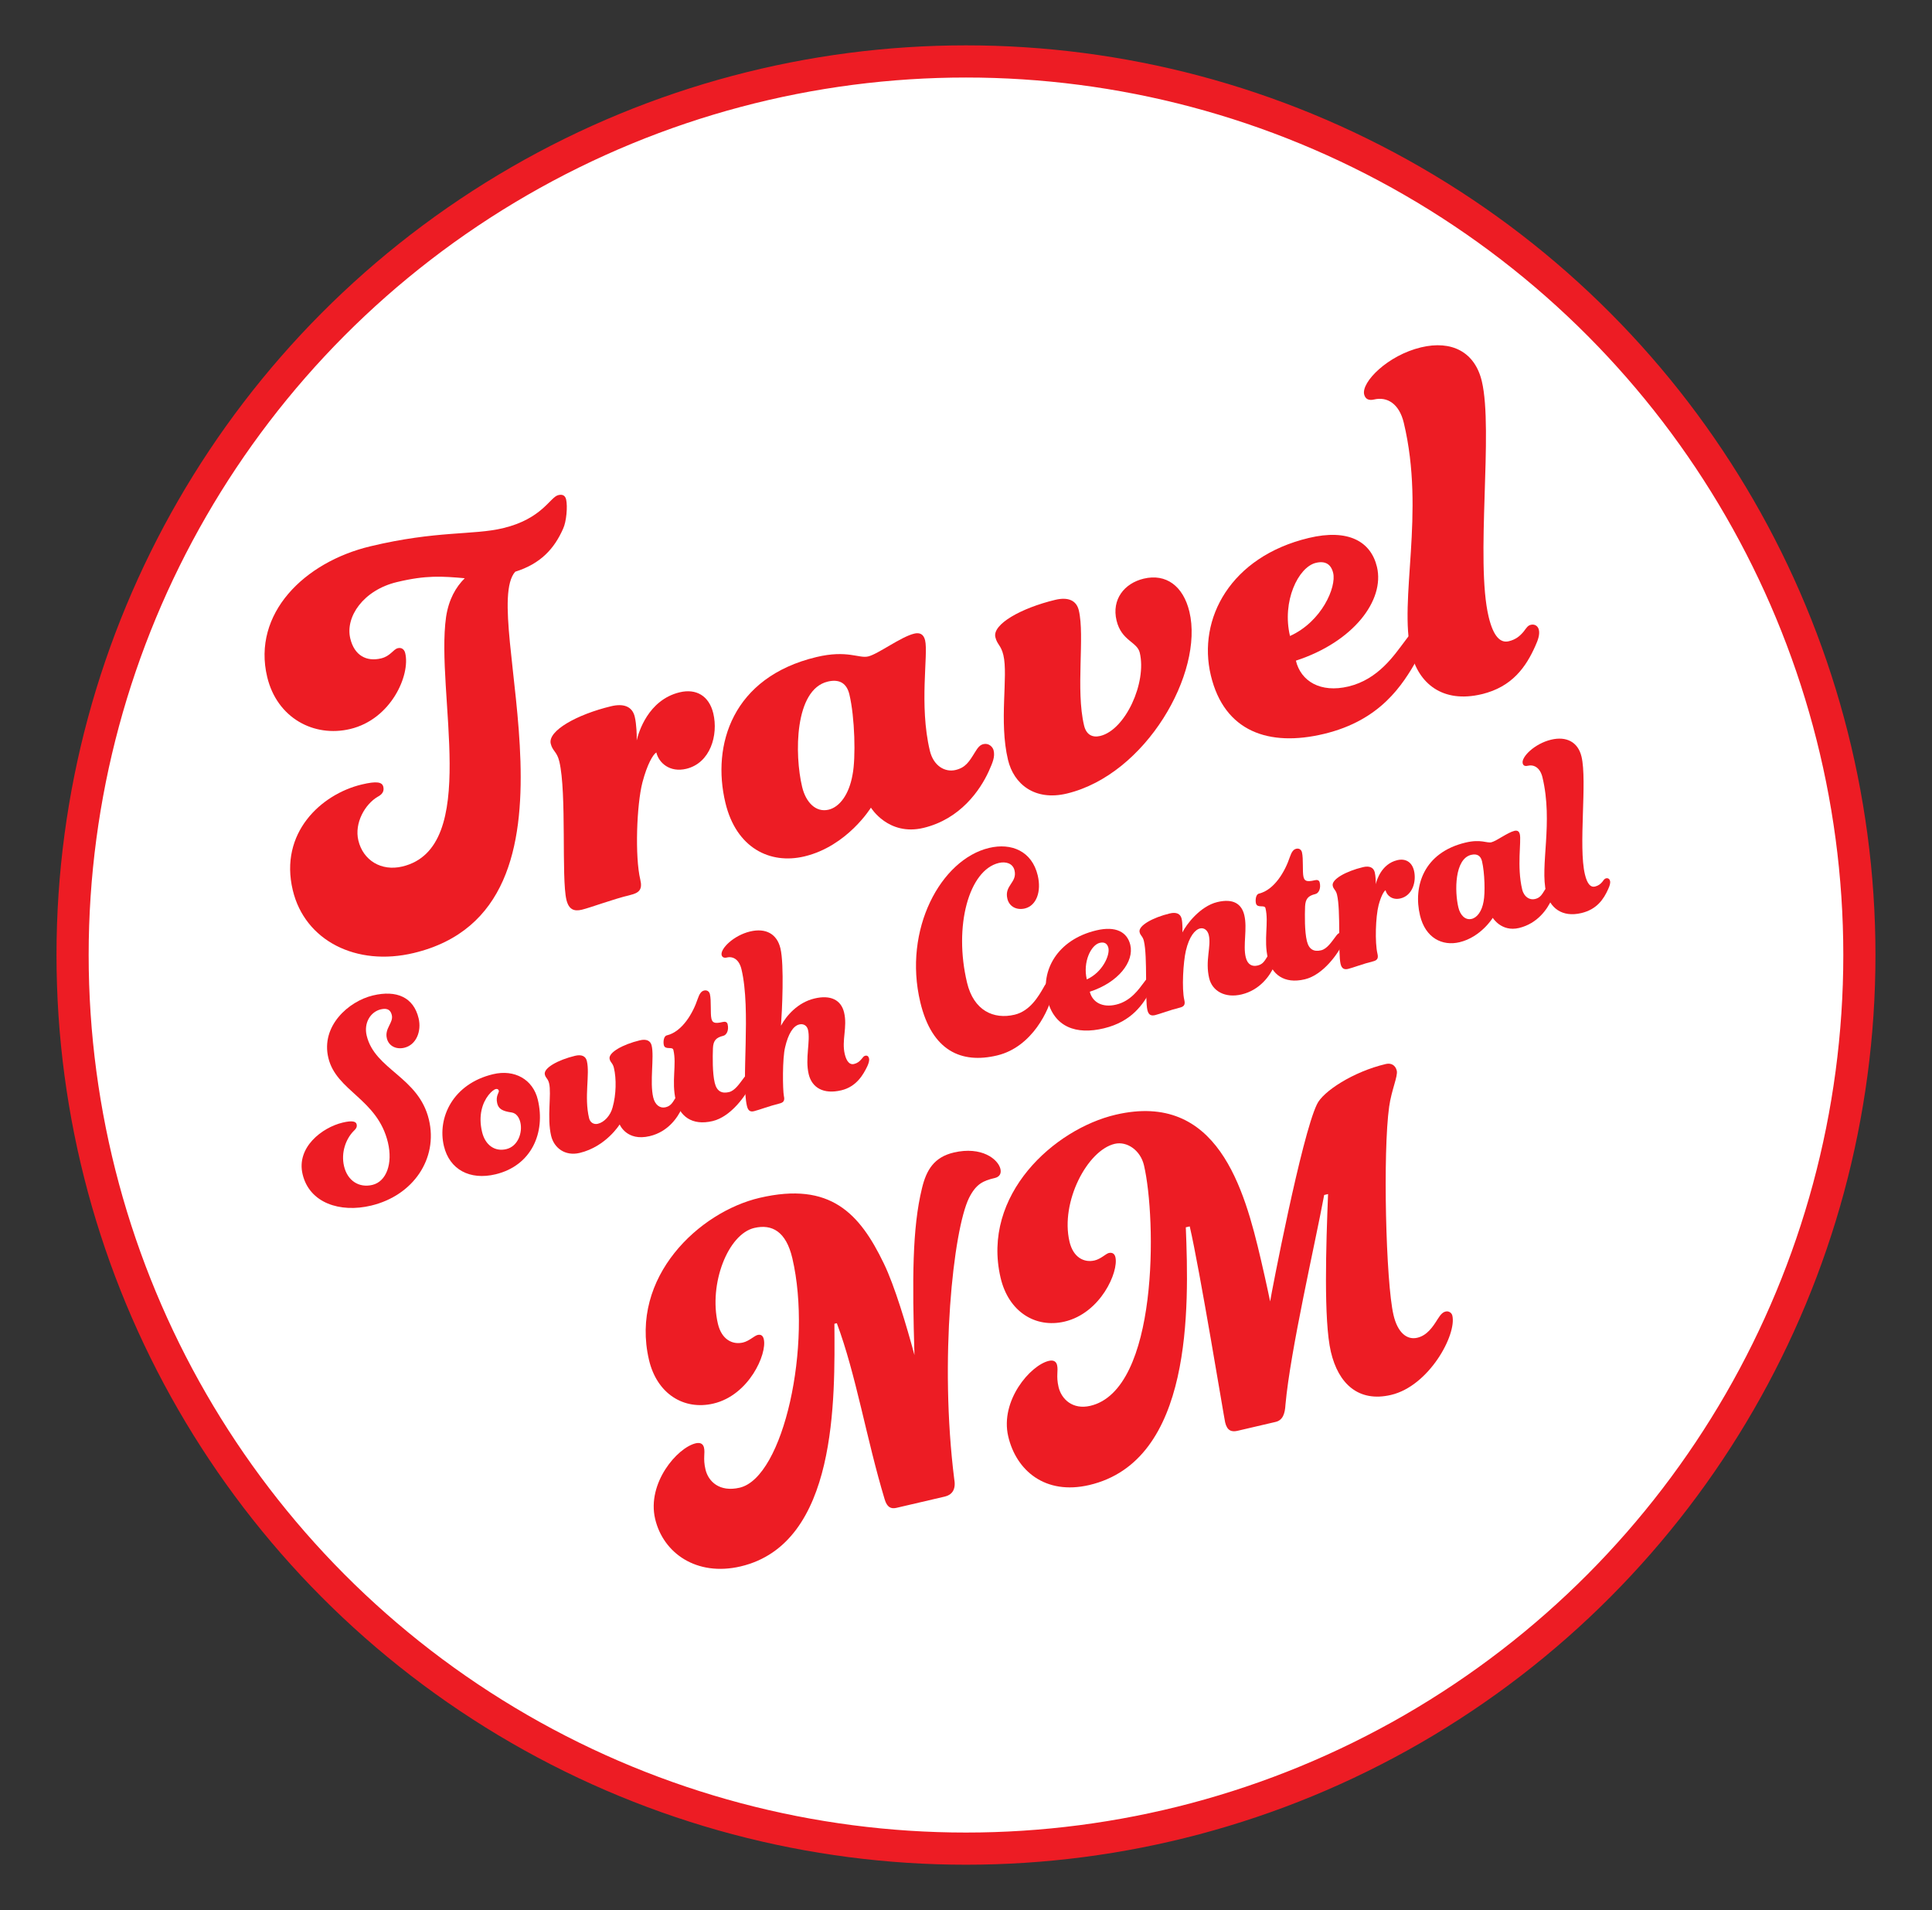
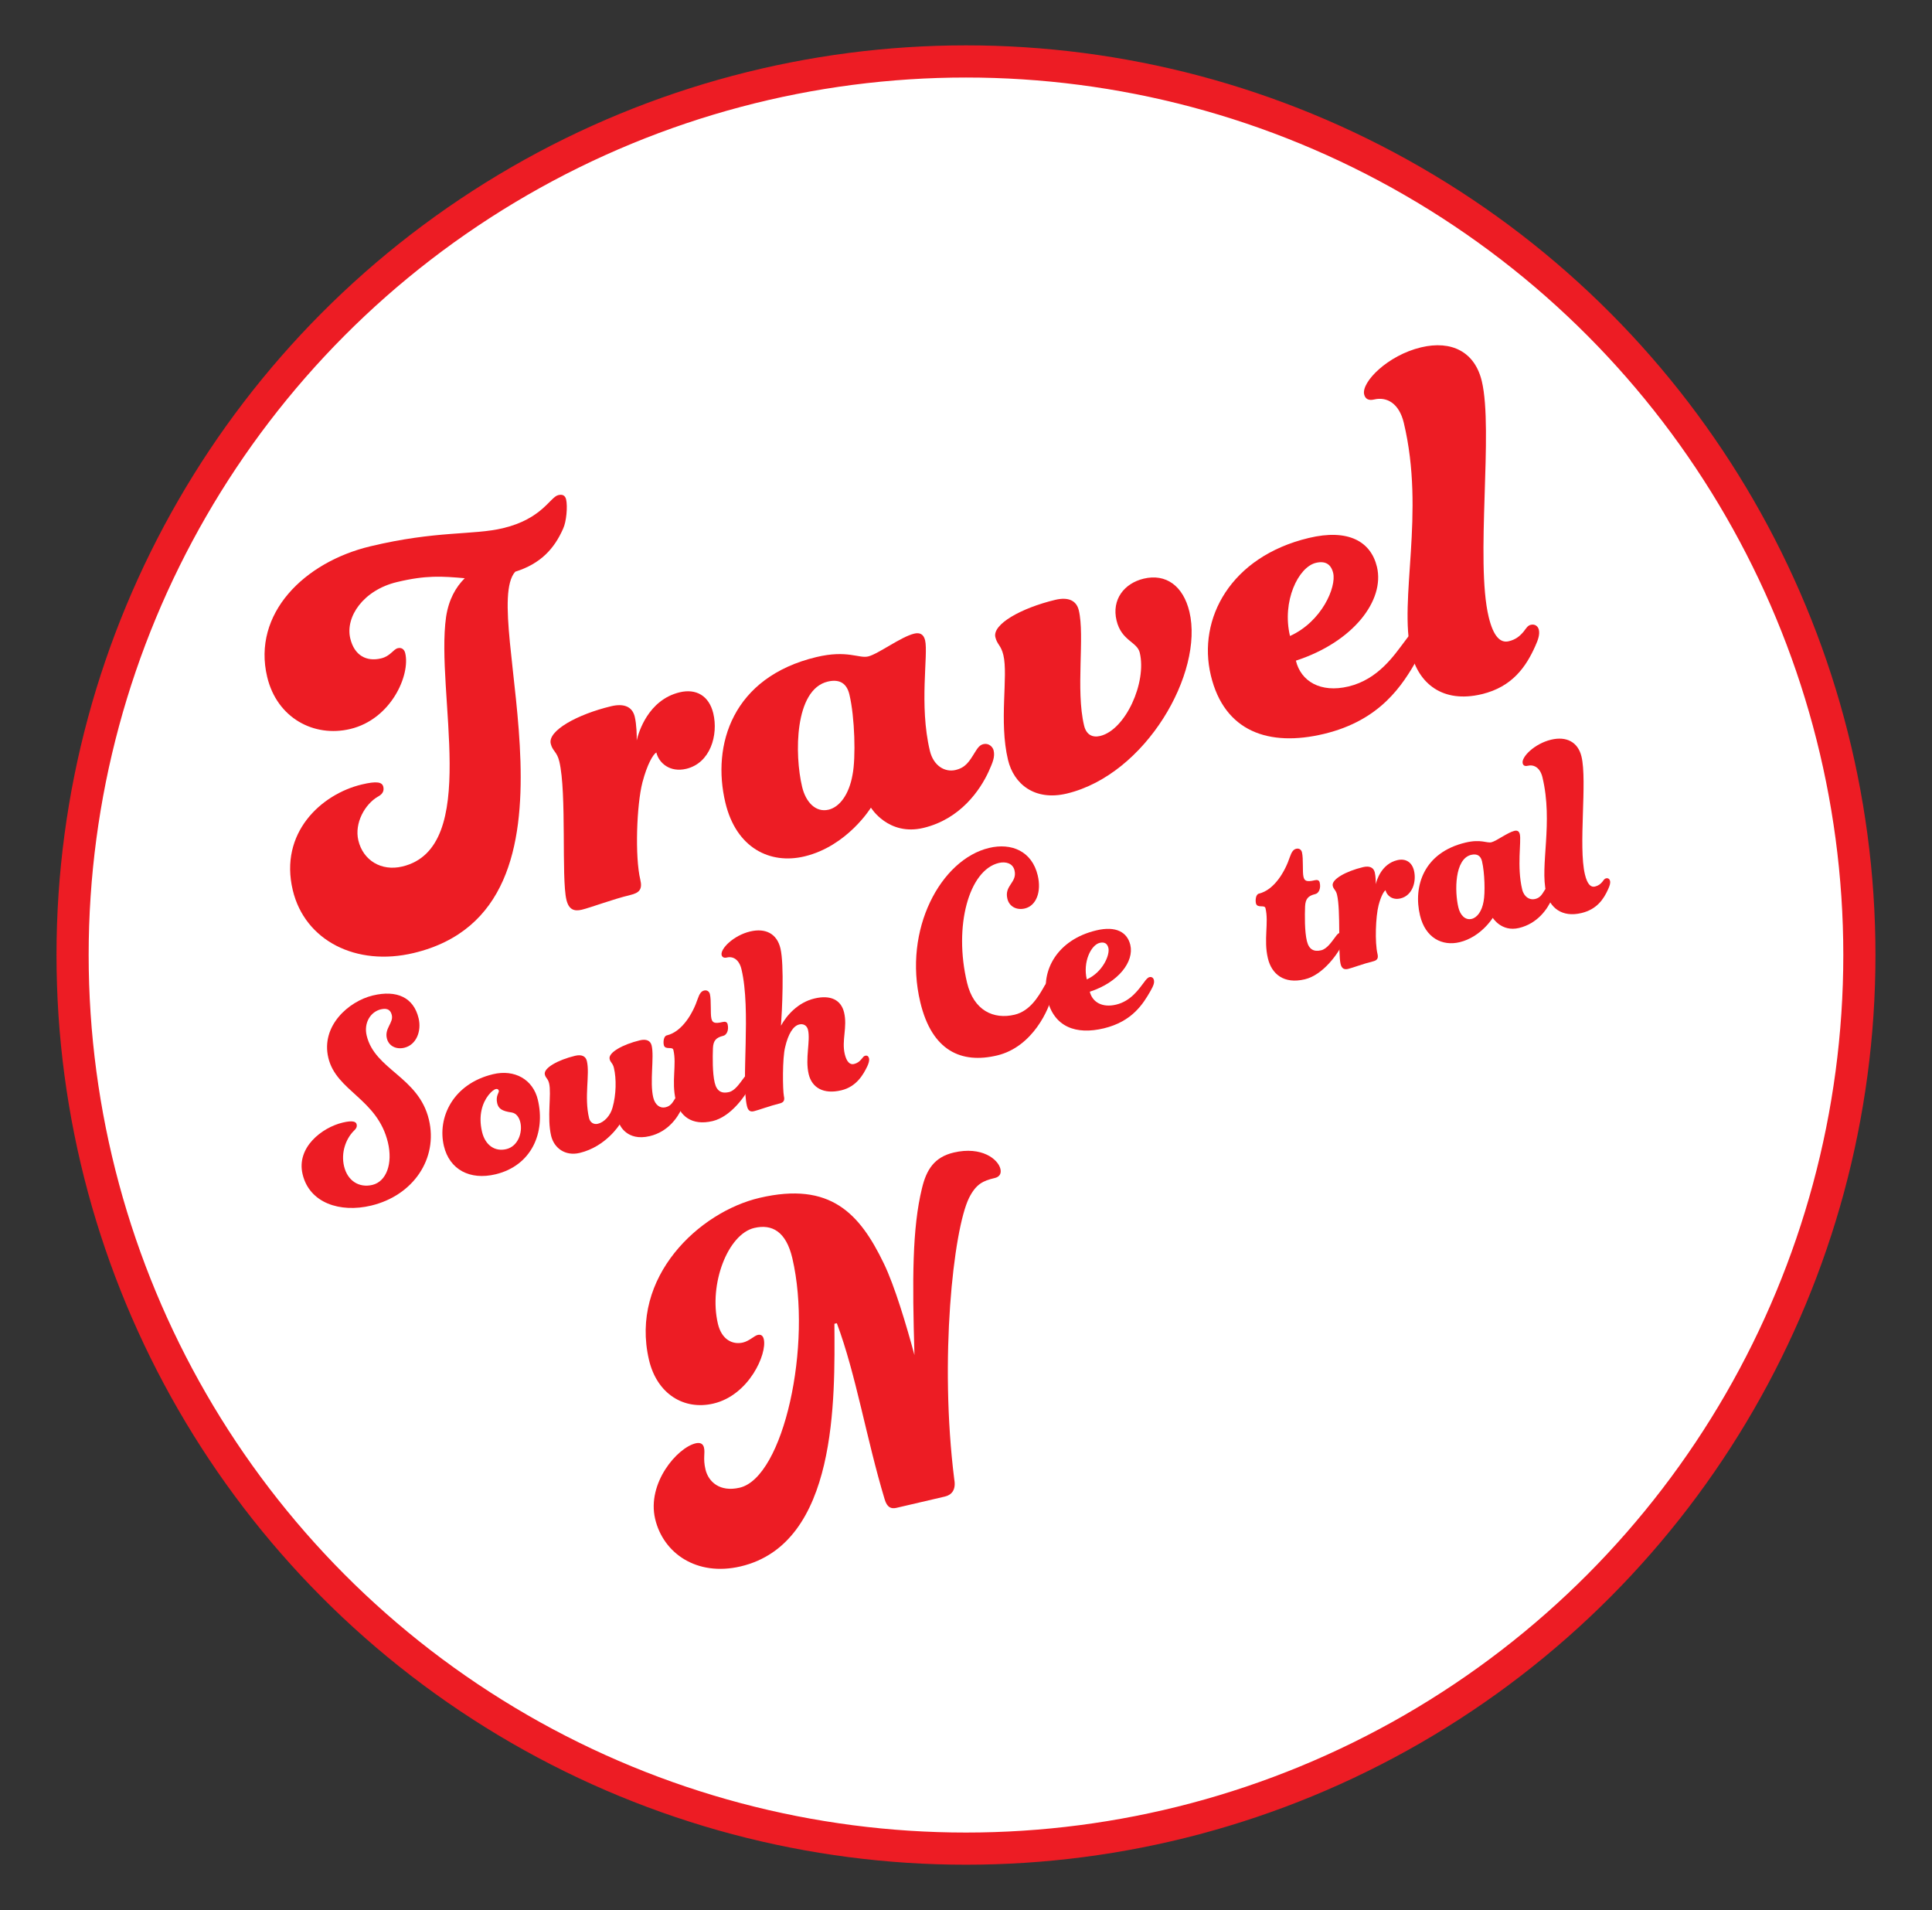
<svg xmlns="http://www.w3.org/2000/svg" version="1.1" id="Layer_1" x="0px" y="0px" viewBox="0 0 540.63 534.38" style="enable-background:new 0 0 540.63 534.38;" xml:space="preserve">
  <rect x="0" y="0" width="540.63" height="534.38" fill="#333333" stroke="none" />
  <style type="text/css">
	.st0{fill:#FFFFFF;stroke:#ED1C24;stroke-width:9;stroke-miterlimit:10;}
	.st1{fill:#ED1C24;}
</style>
  <g>
    <circle class="st0" cx="270.31" cy="267.19" r="250" />
    <g>
      <g>
        <path class="st1" d="M157.58,147.9c-2.47,5.62-6.31,9.83-13.41,12.05c-10.38,11.68,23.76,94.19-28.39,106.67     c-16.07,3.85-30.48-3.45-33.85-17.56c-3.85-16.07,7.96-26.87,19.28-29.58c4.26-1.02,5.73-0.68,6.05,0.63     c0.31,1.31-0.35,2.16-1.58,2.81c-3.5,2.05-6.58,7.3-5.4,12.22c1.33,5.57,6.42,8.69,12.32,7.28c21.98-5.26,9.2-48.5,12.23-69.86     c0.75-4.86,2.7-8.28,5.22-10.79c-6.38-0.55-10.79-0.89-18.99,1.08c-9.35,2.24-14.5,9.71-13.04,15.78     c1.14,4.76,4.52,6.55,8.62,5.57c2.63-0.63,3.38-2.54,4.69-2.86c0.98-0.24,1.8,0.26,2.07,1.41c1.45,6.07-3.91,18.45-15.38,21.2     c-10.17,2.43-20.5-3.07-23.25-14.55c-4.24-17.71,10.34-32.13,28.87-36.56c18.53-4.44,28.74-3.07,37.11-5.07     c10.99-2.63,13.17-8.7,15.47-9.25c1.15-0.28,1.92,0.06,2.2,1.21C158.87,141.7,158.5,145.95,157.58,147.9z" />
        <path class="st1" d="M179.17,246.08c0.67,2.79-0.32,3.72-2.78,4.31c-4.92,1.18-11.12,3.53-13.58,4.12     c-2.13,0.51-3.64,0-4.31-2.78c-1.45-6.07,0.13-29.86-1.99-38.71c-0.67-2.79-1.89-2.84-2.4-4.97c-0.86-3.61,7.4-8.19,16.91-10.47     c3.61-0.86,5.93,0.14,6.6,2.93c0.51,2.13,0.6,5.41,0.55,6.63c0.51-2.2,3.18-11.34,12.04-13.46c4.59-1.1,8.21,0.98,9.39,5.9     c1.45,6.07-0.83,13.9-7.56,15.51c-4.59,1.1-7.67-1.63-8.38-4.58c-0.91,0.56-2.53,3.21-3.89,8.39     C178.15,225.17,177.64,239.68,179.17,246.08z" />
        <path class="st1" d="M258.42,231.62c-9.84,2.36-14.71-5.67-14.71-5.67s-6.61,10.77-18.58,13.64     c-9.68,2.32-19.12-2.36-22.14-14.99c-3.89-16.23,1.99-35.15,25.44-40.77c8.69-2.08,11.9,0.45,14.52-0.18     c2.79-0.67,9.1-5.47,12.87-6.38c1.48-0.35,2.62,0.07,3.05,1.87c0.94,3.94-1.73,18.1,1.33,30.89c1.02,4.26,4.23,6.09,7.19,5.39     c2.79-0.67,3.79-2.29,5.41-4.93c0.87-1.42,1.41-2.07,2.39-2.31c1.48-0.35,2.61,0.76,2.85,1.75c0.43,1.81-0.24,3.35-1.37,5.88     C274.27,221.06,268.75,229.14,258.42,231.62z M231.62,190.69c-9.34,2.24-9.32,20.44-7.16,29.46c1.02,4.27,3.81,7.24,7.42,6.37     c3.11-0.75,5.73-4.32,6.68-9.75c0.95-4.74,0.65-16.11-0.88-22.5C236.98,191.32,235.07,189.87,231.62,190.69z" />
        <path class="st1" d="M278.53,178.25c-0.86-3.61,7.24-8.15,16.75-10.43c3.61-0.86,5.93,0.14,6.6,2.93     c1.73,7.22-0.92,22.24,1.48,32.24c0.63,2.62,2.38,3.42,4.51,2.91c7.05-1.69,13.07-14.92,11.07-23.29     c-0.75-3.11-5.12-3.28-6.5-9.02c-1.41-5.9,2.19-10.41,7.6-11.7c6.23-1.49,11.06,2.03,12.79,9.25     c4.08,17.06-12.15,45.56-34.29,50.87c-9.02,2.16-14.86-2.68-16.47-9.41c-2.59-10.82,0.11-23.44-1.3-29.34     C280.1,180.47,279.04,180.38,278.53,178.25z" />
        <path class="st1" d="M393.07,179.44c1.04-1.46,1.99-2.56,2.98-2.79c1.31-0.31,2.2,0.51,2.44,1.5c0.39,1.64-0.11,3.15-1.94,6.36     c-4.04,7.04-10.15,17-26.06,20.81c-15.41,3.69-27.89-0.61-31.66-16.35c-3.81-15.91,5.57-33.24,27.38-38.46     c11.15-2.67,17.41,1.03,19.1,8.08c2.24,9.35-6.59,21-22.68,26.24c1.37,5.74,6.86,9.11,14.73,7.22     C385.73,190.04,390.17,183.25,393.07,179.44z M373.06,160.3c-0.59-2.46-2.21-3.46-4.84-2.83c-4.92,1.18-9.56,10.78-7.24,20.46     C369.9,173.89,374,164.23,373.06,160.3z" />
        <path class="st1" d="M422.19,179.4c1.97-0.47,3.12-1.44,4.2-2.74c0.79-1.06,1.16-1.67,1.98-1.86c1.15-0.27,2,0.39,2.24,1.37     c0.31,1.31-0.19,2.82-0.99,4.57c-2.59,5.82-6.45,11.43-14.98,13.47c-10.99,2.63-17.72-3.04-19.76-11.57     c-3.57-14.92,4.03-38.94-2.06-64.36c-1.3-5.41-4.71-7.37-8.32-6.51c-1.48,0.35-2.45-0.11-2.77-1.42     c-0.82-3.44,6.57-10.94,15.92-13.17c8.53-2.04,15.04,1.25,17,9.45c3.3,13.77-1.85,50.21,1.92,65.95     C417.91,178.17,419.89,179.95,422.19,179.4z" />
      </g>
      <g>
        <path class="st1" d="M108.55,319.62c-2.93-12.22-14.44-14.31-16.67-23.66c-2.14-8.93,5.66-15.83,12.46-17.46     c6.72-1.61,11.41,0.56,12.8,6.39c0.86,3.61-0.65,7.44-4.01,8.24c-2.21,0.53-4.35-0.43-4.88-2.65c-0.67-2.79,1.9-4.35,1.39-6.49     c-0.3-1.23-1.02-2.09-3.07-1.61c-2.87,0.69-4.82,3.76-3.96,7.36c2.3,9.59,14.55,11.52,17.41,23.49     c2.61,10.9-4.36,21.24-16.17,24.06c-8.69,2.08-17.25-0.72-19.17-8.76c-1.81-7.54,5.45-13.09,11.19-14.46     c2.79-0.67,3.74-0.29,3.92,0.45c0.22,0.9-0.28,1.37-0.98,2.06c-2,2.13-3.45,5.85-2.53,9.71c0.98,4.1,4.23,6.09,7.92,5.21     C108.13,330.56,109.96,325.53,108.55,319.62z" />
        <path class="st1" d="M150.5,307.67c2.2,9.18-1.74,18.44-11.82,20.86c-7.21,1.73-12.89-1.33-14.46-7.89     c-1.9-7.95,2.51-17.42,13.74-20.11C144.02,299.08,149.15,302.01,150.5,307.67z M143.21,311.24c-2.78-0.38-3.73-1.1-4.08-2.58     c-0.49-2.05,0.58-3,0.46-3.49c-0.1-0.41-0.4-0.6-0.89-0.48c-0.33,0.08-1.09,0.52-2.02,1.7c-1.66,2.13-2.9,5.64-1.78,10.31     c0.88,3.69,3.58,5.56,6.78,4.79c3.28-0.78,4.61-4.66,3.92-7.52C145.26,312.57,144.47,311.46,143.21,311.24z" />
        <path class="st1" d="M173.4,314.58c0,0-3.81,6.2-11.18,7.97c-4.1,0.98-7.18-1.4-7.99-4.76c-1.22-5.08,0.14-11.73-0.57-14.69     c-0.33-1.4-0.95-1.42-1.2-2.49c-0.43-1.8,3.7-4.09,8.46-5.23c1.8-0.43,2.97,0.07,3.3,1.46c0.9,3.77-0.81,9.99,0.62,15.98     c0.3,1.23,1.31,1.85,2.46,1.58c1.8-0.43,3.52-2.31,4.11-4.54c1.04-3.63,1.1-8.07,0.38-11.1c-0.33-1.39-0.95-1.42-1.2-2.48     c-0.43-1.8,3.7-4.09,8.46-5.23c1.8-0.43,2.97,0.07,3.3,1.46c0.77,3.2-0.59,10.2,0.45,14.54c0.51,2.13,1.95,3.09,3.43,2.73     c1.39-0.33,1.89-1.15,2.7-2.47c0.44-0.71,0.7-1.04,1.2-1.15c0.74-0.18,1.3,0.38,1.42,0.87c0.21,0.9-0.12,1.68-0.69,2.94     c-1.19,2.63-3.87,6.65-9.03,7.88C175.33,319.41,173.4,314.58,173.4,314.58z" />
        <path class="st1" d="M199.5,293.26c-0.09,2.53-0.15,6.97,0.5,9.67c0.59,2.46,2.04,3.07,4,2.6c1.64-0.39,2.91-2.34,3.96-3.72     c0.46-0.63,0.79-1.06,1.28-1.18c0.66-0.16,1.18,0.24,1.3,0.73c0.1,0.41,0.07,1.02-0.27,1.8c-1.46,3.3-5.76,9.27-10.84,10.48     c-5.9,1.41-9.29-1.5-10.33-5.85c-1.26-5.25,0.31-9.96-0.67-14.05c-0.26-1.07-2.31,0.12-2.67-1.36c-0.2-0.82-0.08-2.5,0.83-2.71     c4.35-1.04,7.34-6.27,8.65-10.22c0.51-1.51,1.04-2.15,1.78-2.33c0.9-0.21,1.47,0.34,1.63,1c0.43,1.8,0.09,5.44,0.42,6.83     c0.26,1.07,0.72,1.56,3.18,0.97c0.65-0.16,1.21-0.03,1.36,0.63c0.39,1.64-0.24,3-1.22,3.24     C200.35,290.28,199.6,291.15,199.5,293.26z" />
        <path class="st1" d="M238.96,297.68c0.98-0.24,1.56-0.72,2.1-1.37c0.48-0.55,0.58-0.83,1.07-0.95c0.57-0.14,0.92,0.21,1.04,0.71     c0.16,0.65-0.1,1.41-0.49,2.28c-1.1,2.26-2.98,5.66-7.24,6.68c-5,1.2-8.23-0.72-9.14-4.49c-1.06-4.43,0.54-9.32-0.2-12.43     c-0.3-1.23-1.29-1.77-2.44-1.5c-1.72,0.41-3.09,2.65-3.95,6.32c-0.81,3.14-0.69,11.95-0.36,13.69c0.33,1.39-0.16,1.86-1.31,2.13     c-2.54,0.61-5.72,1.81-7.03,2.12c-0.99,0.24-1.66-0.04-1.99-1.43c-1.67-6.97,1.21-26.82-1.54-38.29     c-0.65-2.71-2.35-3.68-4.08-3.27c-0.74,0.18-1.31-0.03-1.47-0.69c-0.41-1.72,3.29-5.47,7.96-6.59c4.35-1.04,7.52,0.63,8.5,4.73     c1.1,4.59,0.44,17.75,0.15,21.63c1.5-2.79,4.68-6.5,9.36-7.61c4.51-1.08,7.46,0.38,8.3,3.91c0.98,4.1-0.73,7.8,0.19,11.65     C236.9,297.04,237.81,297.95,238.96,297.68z" />
        <path class="st1" d="M290.38,244.89c1.1,4.59-0.39,8.5-3.59,9.27c-2.21,0.53-4.35-0.43-4.9-2.73c-0.9-3.77,2.83-4.49,2-7.93     c-0.47-1.97-2.43-2.54-4.4-2.07c-8.36,2-12.67,17.68-8.88,33.5c1.86,7.79,7.42,10.36,13.32,8.95c4.35-1.04,6.72-5.25,8.01-7.46     c0.54-1,0.98-1.71,1.55-1.85c0.57-0.14,1.14,0.07,1.28,0.65c0.18,0.74,0.02,1.56-0.21,2.74c-0.86,4.36-5.61,14.95-15.53,17.32     c-10,2.39-18.25-1.26-21.5-14.87c-4.89-20.41,5.78-39.96,19.22-43.18C283.07,235.71,288.77,238.16,290.38,244.89z" />
        <path class="st1" d="M320.17,274.77c0.52-0.73,0.99-1.28,1.49-1.4c0.65-0.16,1.1,0.26,1.22,0.75c0.2,0.82-0.06,1.57-0.97,3.18     c-2.02,3.52-5.07,8.49-13.03,10.4c-7.71,1.85-13.94-0.3-15.83-8.17c-1.9-7.95,2.78-16.62,13.69-19.23     c5.58-1.34,8.7,0.52,9.55,4.04c1.12,4.68-3.29,10.5-11.33,13.11c0.69,2.87,3.43,4.56,7.37,3.61     C316.49,280.07,318.72,276.67,320.17,274.77z M310.16,265.2c-0.3-1.23-1.11-1.73-2.42-1.42c-2.46,0.59-4.78,5.39-3.62,10.23     C308.58,271.99,310.63,267.17,310.16,265.2z" />
-         <path class="st1" d="M338.37,273.7c-1.2-5,0.64-8.91-0.12-12.1c-0.31-1.31-1.29-2.12-2.44-1.85c-1.39,0.33-3.03,2.2-3.97,6.24     c-0.73,3.12-1.19,10.6-0.43,13.8c0.33,1.39-0.16,1.86-1.39,2.15c-2.46,0.59-5.56,1.77-6.79,2.06c-1.07,0.25-1.82,0-2.15-1.39     c-0.73-3.03,0.07-14.93-0.99-19.35c-0.33-1.39-0.95-1.42-1.2-2.48c-0.43-1.8,3.7-4.09,8.46-5.23c1.8-0.43,2.96,0.07,3.3,1.46     c0.32,1.31,0.23,3.85,0.23,3.85c1.04-2.16,4.92-7.33,9.76-8.49c4.51-1.08,6.8,0.54,7.55,3.65c0.9,3.77-0.41,8.42,0.4,11.78     c0.51,2.13,1.85,2.68,3.33,2.32c1.39-0.33,1.89-1.15,2.7-2.47c0.44-0.71,0.71-1.04,1.2-1.15c0.74-0.18,1.31,0.38,1.42,0.87     c0.22,0.9-0.12,1.68-0.68,2.94c-1.19,2.63-3.95,6.66-9.12,7.9C342.76,279.33,339.22,277.23,338.37,273.7z" />
        <path class="st1" d="M365.2,253.58c-0.09,2.53-0.15,6.97,0.5,9.68c0.59,2.46,2.04,3.07,4,2.6c1.64-0.39,2.91-2.34,3.96-3.72     c0.46-0.63,0.79-1.06,1.28-1.17c0.66-0.16,1.18,0.24,1.3,0.73c0.1,0.41,0.07,1.02-0.27,1.8c-1.46,3.3-5.75,9.27-10.84,10.48     c-5.9,1.41-9.29-1.5-10.33-5.85c-1.26-5.25,0.3-9.96-0.68-14.05c-0.26-1.07-2.31,0.12-2.67-1.36c-0.19-0.82-0.08-2.5,0.83-2.71     c4.35-1.04,7.34-6.27,8.65-10.22c0.51-1.51,1.05-2.16,1.78-2.33c0.9-0.22,1.47,0.34,1.62,1c0.43,1.8,0.09,5.44,0.42,6.83     c0.26,1.07,0.72,1.56,3.18,0.97c0.65-0.16,1.21-0.03,1.36,0.63c0.39,1.64-0.24,3-1.22,3.24     C366.05,250.61,365.31,251.48,365.2,253.58z" />
        <path class="st1" d="M385.46,266.85c0.33,1.39-0.16,1.86-1.39,2.15c-2.46,0.59-5.56,1.77-6.79,2.06c-1.07,0.26-1.82,0-2.15-1.39     c-0.73-3.03,0.07-14.93-0.99-19.35c-0.33-1.39-0.95-1.42-1.2-2.49c-0.43-1.8,3.7-4.09,8.46-5.23c1.8-0.43,2.96,0.07,3.3,1.46     c0.26,1.07,0.3,2.7,0.27,3.32c0.26-1.1,1.59-5.67,6.02-6.73c2.29-0.55,4.11,0.49,4.69,2.95c0.72,3.03-0.42,6.95-3.78,7.75     c-2.3,0.55-3.84-0.82-4.19-2.29c-0.45,0.28-1.26,1.6-1.94,4.19C384.95,256.4,384.69,263.65,385.46,266.85z" />
        <path class="st1" d="M425.07,259.62c-4.92,1.18-7.35-2.84-7.35-2.84s-3.3,5.39-9.29,6.82c-4.84,1.16-9.56-1.18-11.07-7.49     c-1.94-8.12,0.99-17.57,12.72-20.38c4.35-1.04,5.95,0.22,7.26-0.09c1.4-0.33,4.55-2.74,6.43-3.19c0.74-0.18,1.31,0.03,1.52,0.94     c0.47,1.97-0.87,9.05,0.66,15.44c0.51,2.13,2.12,3.05,3.59,2.69c1.39-0.33,1.89-1.15,2.7-2.47c0.44-0.71,0.71-1.04,1.2-1.15     c0.74-0.18,1.3,0.38,1.42,0.87c0.21,0.9-0.12,1.68-0.69,2.94C433,254.34,430.24,258.38,425.07,259.62z M411.68,239.16     c-4.67,1.12-4.66,10.22-3.58,14.73c0.51,2.13,1.91,3.62,3.71,3.19c1.56-0.37,2.87-2.16,3.34-4.87c0.47-2.37,0.32-8.05-0.44-11.25     C414.36,239.48,413.4,238.75,411.68,239.16z" />
        <path class="st1" d="M446.32,248.03c0.98-0.24,1.56-0.72,2.1-1.37c0.39-0.53,0.58-0.83,0.99-0.93c0.57-0.14,1,0.19,1.12,0.69     c0.16,0.66-0.1,1.41-0.5,2.29c-1.29,2.91-3.22,5.71-7.49,6.73c-5.5,1.32-8.86-1.52-9.88-5.78c-1.79-7.46,2.01-19.46-1.03-32.17     c-0.65-2.71-2.36-3.68-4.16-3.25c-0.74,0.18-1.23-0.05-1.38-0.71c-0.41-1.72,3.28-5.47,7.96-6.59c4.26-1.02,7.52,0.63,8.5,4.73     c1.65,6.89-0.93,25.1,0.96,32.97C444.17,247.42,445.17,248.31,446.32,248.03z" />
      </g>
    </g>
    <g>
      <path class="st1" d="M257.99,332.46c1.24-5.2,3.44-8.74,8.91-10.02c7.8-1.82,12.41,1.87,13.05,4.6c0.32,1.37-0.34,2.24-1.58,2.53    c-3.28,0.77-5.24,1.66-7.21,5.58c-4.4,8.97-8.34,45.23-4.13,78.74c0.53,2.9-0.71,4.35-2.63,4.8l-13.55,3.16    c-1.5,0.35-2.62-0.11-3.3-2.4c-5.12-16.98-8.01-34.92-13.38-49.26l-0.68,0.16c0.12,20.9,0.95,61.53-26.28,67.89    c-12.32,2.87-21.65-3.75-23.89-13.32c-2.33-9.99,6.17-19.91,11.37-21.13c1.37-0.32,2.07,0.24,2.3,1.19    c0.38,1.64-0.32,2.96,0.42,6.11c0.8,3.42,3.96,6.43,9.57,5.12c12.32-2.88,20.39-39.97,14.74-64.19    c-1.76-7.52-5.71-9.63-10.64-8.48c-7.39,1.72-12.79,15.68-10.2,26.77c1.05,4.51,4.13,5.96,7.01,5.29    c1.78-0.42,3.17-1.89,4.12-2.12c0.96-0.22,1.5,0.23,1.72,1.19c0.96,4.11-4.13,15.68-14.12,18.01    c-8.21,1.92-15.77-2.67-18.01-12.24c-5.43-23.26,14.14-41.4,30.97-45.32c19.84-4.63,28.01,4.42,34.72,18.3    c3.04,6.22,6.41,17.55,8.6,25.69C255.27,357.91,255.26,343.63,257.99,332.46z" />
-       <path class="st1" d="M396.6,374.26c2.74-0.64,4.34-3.03,5.71-5.23c0.94-1.52,1.56-1.95,2.25-2.11c0.82-0.19,1.66,0.33,1.85,1.15    c1.25,5.34-6.51,19.7-17.18,22.19c-9.03,2.11-14.71-3.06-16.82-12.09c-2.04-8.76-1.34-29.84-0.78-44.11l-1.09,0.26    c-2.42,13.12-9.47,43.48-10.83,58.66c-0.14,2.49-0.72,4.35-2.77,4.83l-10.67,2.49c-1.64,0.38-2.9-0.04-3.44-2.37    c-0.35-1.5-7.13-42.92-9.91-54.82l-1.1,0.25c0.91,22.44,1.98,65.34-27.03,72.11c-12.31,2.87-20.42-4.04-22.66-13.61    c-2.33-9.99,6.17-19.91,11.37-21.13c1.37-0.32,2.08,0.24,2.3,1.19c0.38,1.64-0.32,2.96,0.41,6.11c0.8,3.42,3.96,6.43,8.88,5.28    c19.16-4.47,18.51-52.37,15.03-67.28c-0.99-4.24-4.77-6.82-8.19-6.02c-7.66,1.79-15.25,16.26-12.66,27.34    c1.05,4.51,4.13,5.96,7.01,5.29c1.78-0.42,3.17-1.89,3.99-2.09c0.96-0.22,1.63,0.2,1.85,1.16c0.96,4.1-4.13,15.68-14.26,18.04    c-8.07,1.88-15.63-2.7-17.87-12.28c-5.43-23.26,15.1-41.62,32.21-45.61c28.46-6.64,35.98,20.6,40.64,40.58    c1.57,6.71,2.55,11.53,2.58,11.66c0.34-2.25,8.8-46.35,13.1-55.15c1.62-3.55,10.13-9.14,19.3-11.28c1.5-0.35,2.69,0.38,3.04,1.89    c0.35,1.5-1.48,5.4-2.13,10.02c-1.8,12.69-0.94,49.13,1.21,58.3C391.04,372.67,393.59,374.97,396.6,374.26z" />
    </g>
  </g>
</svg>